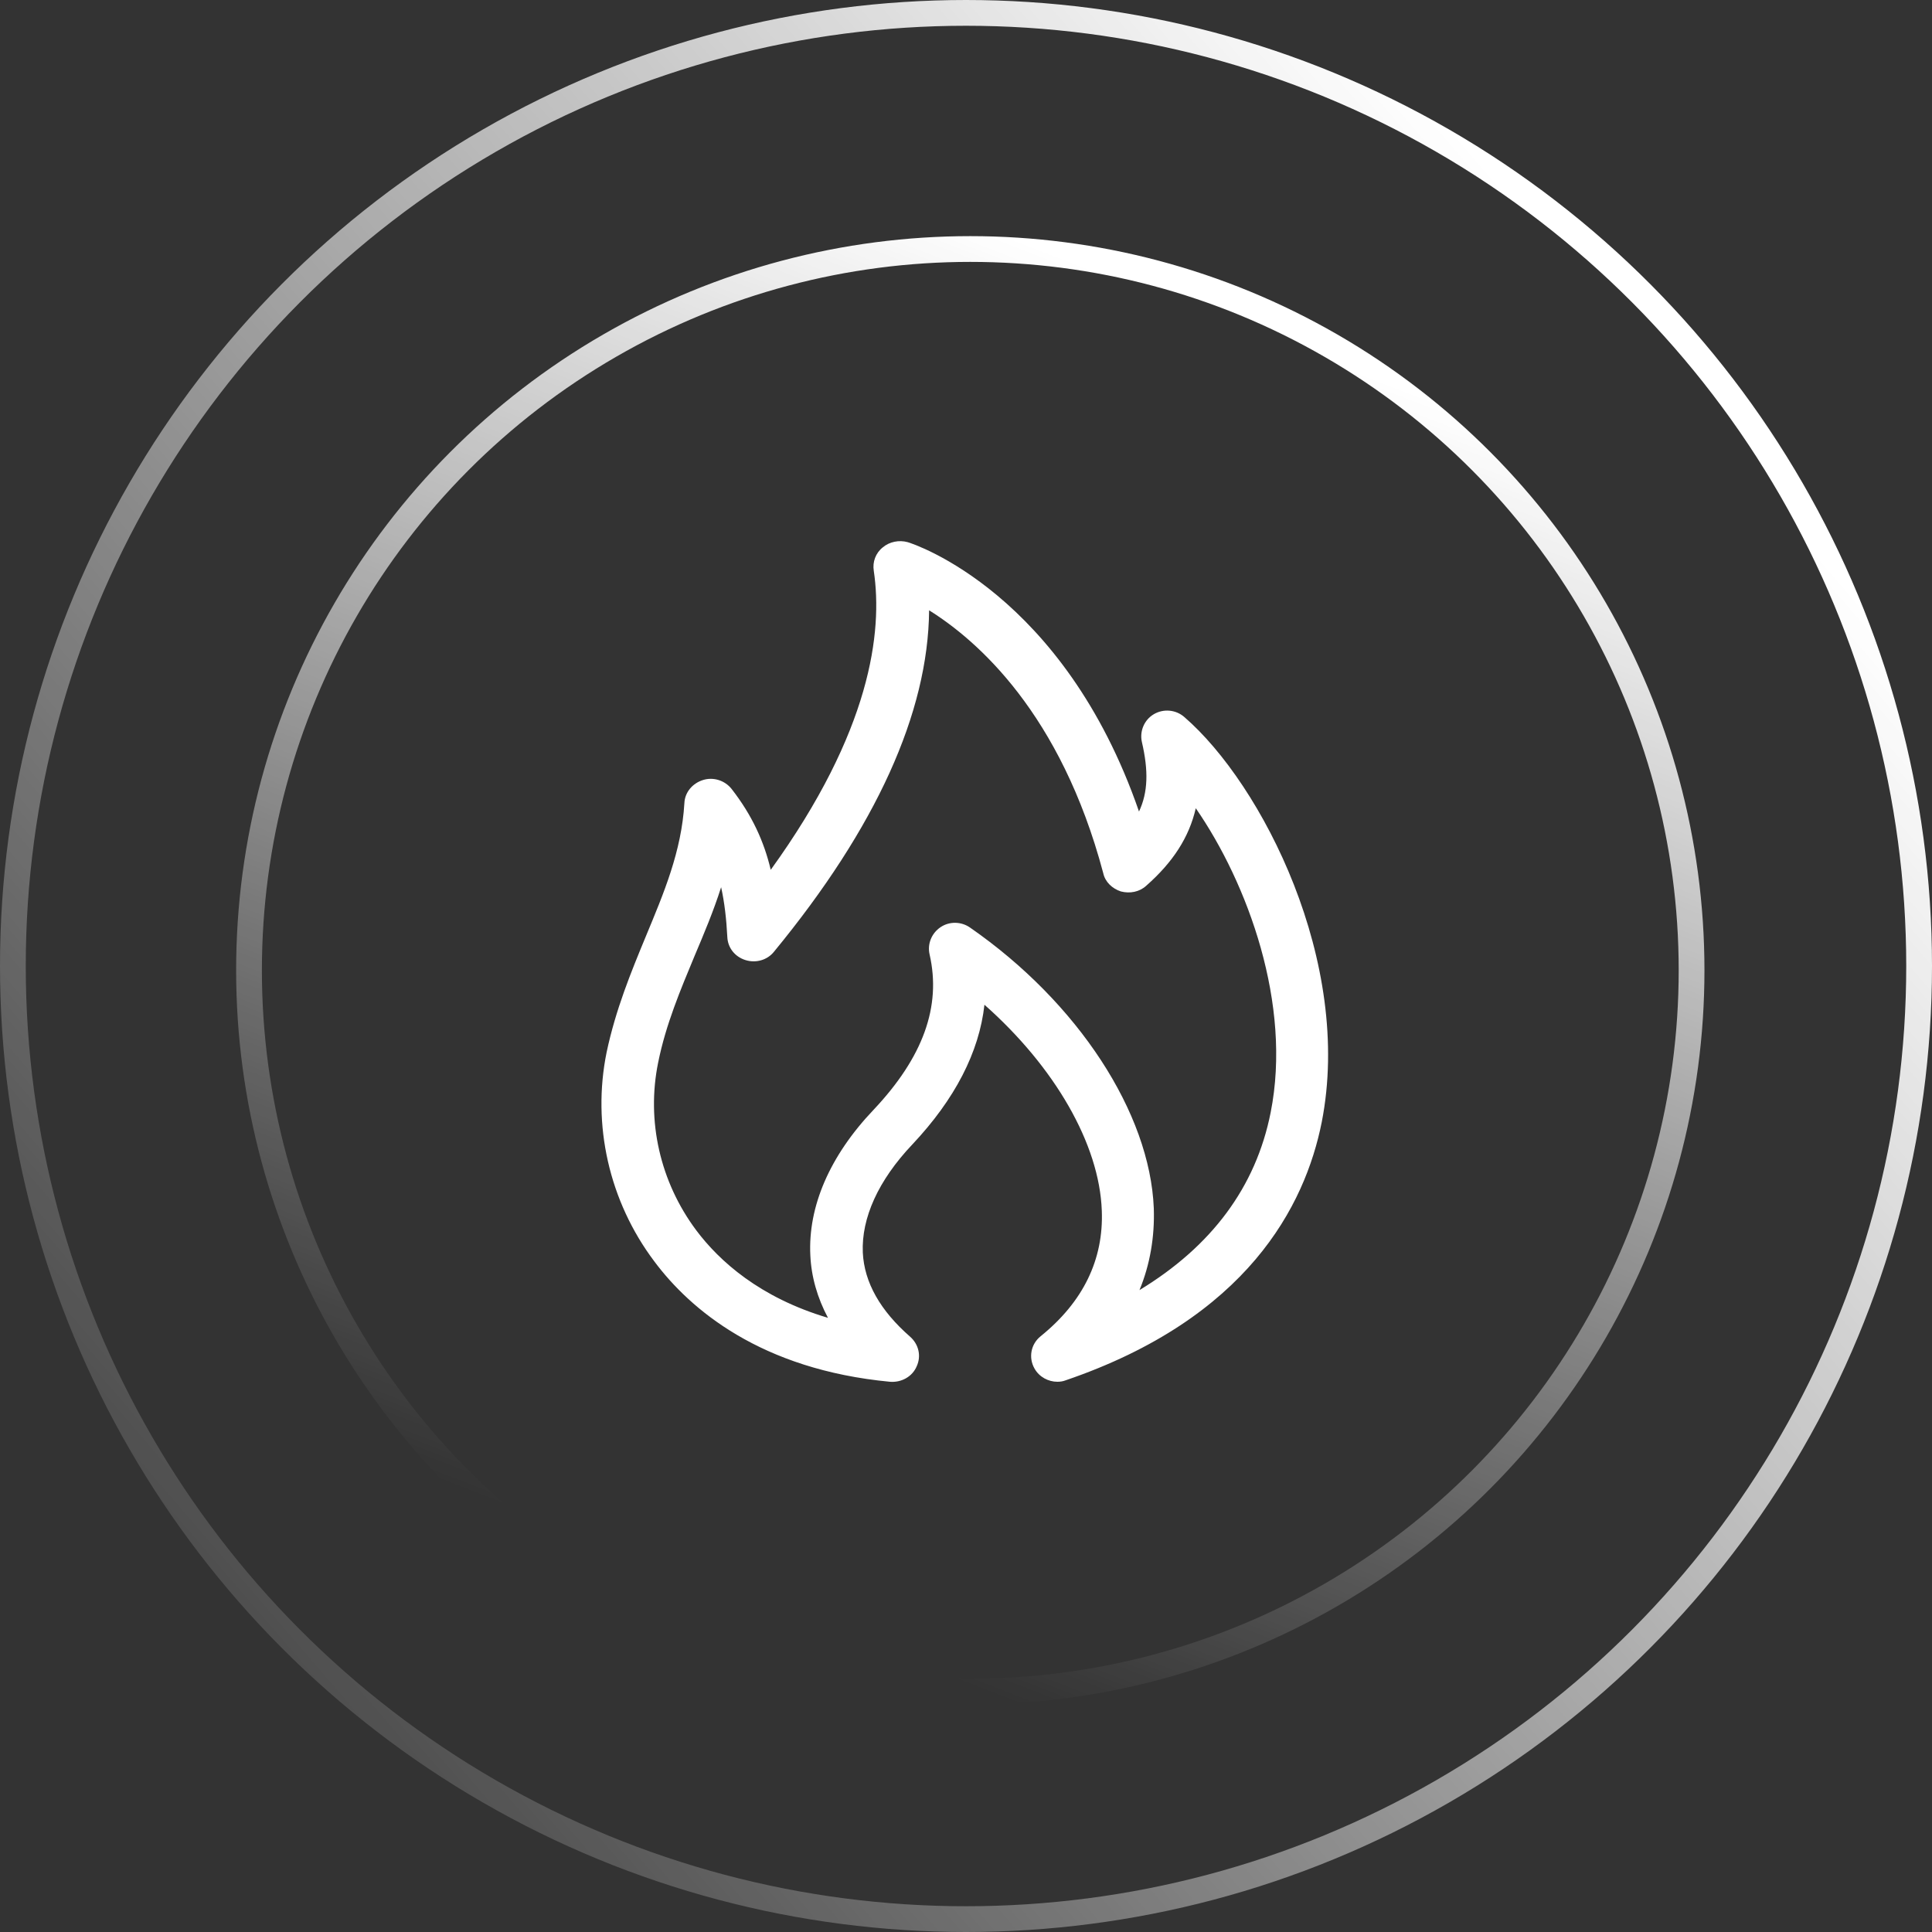
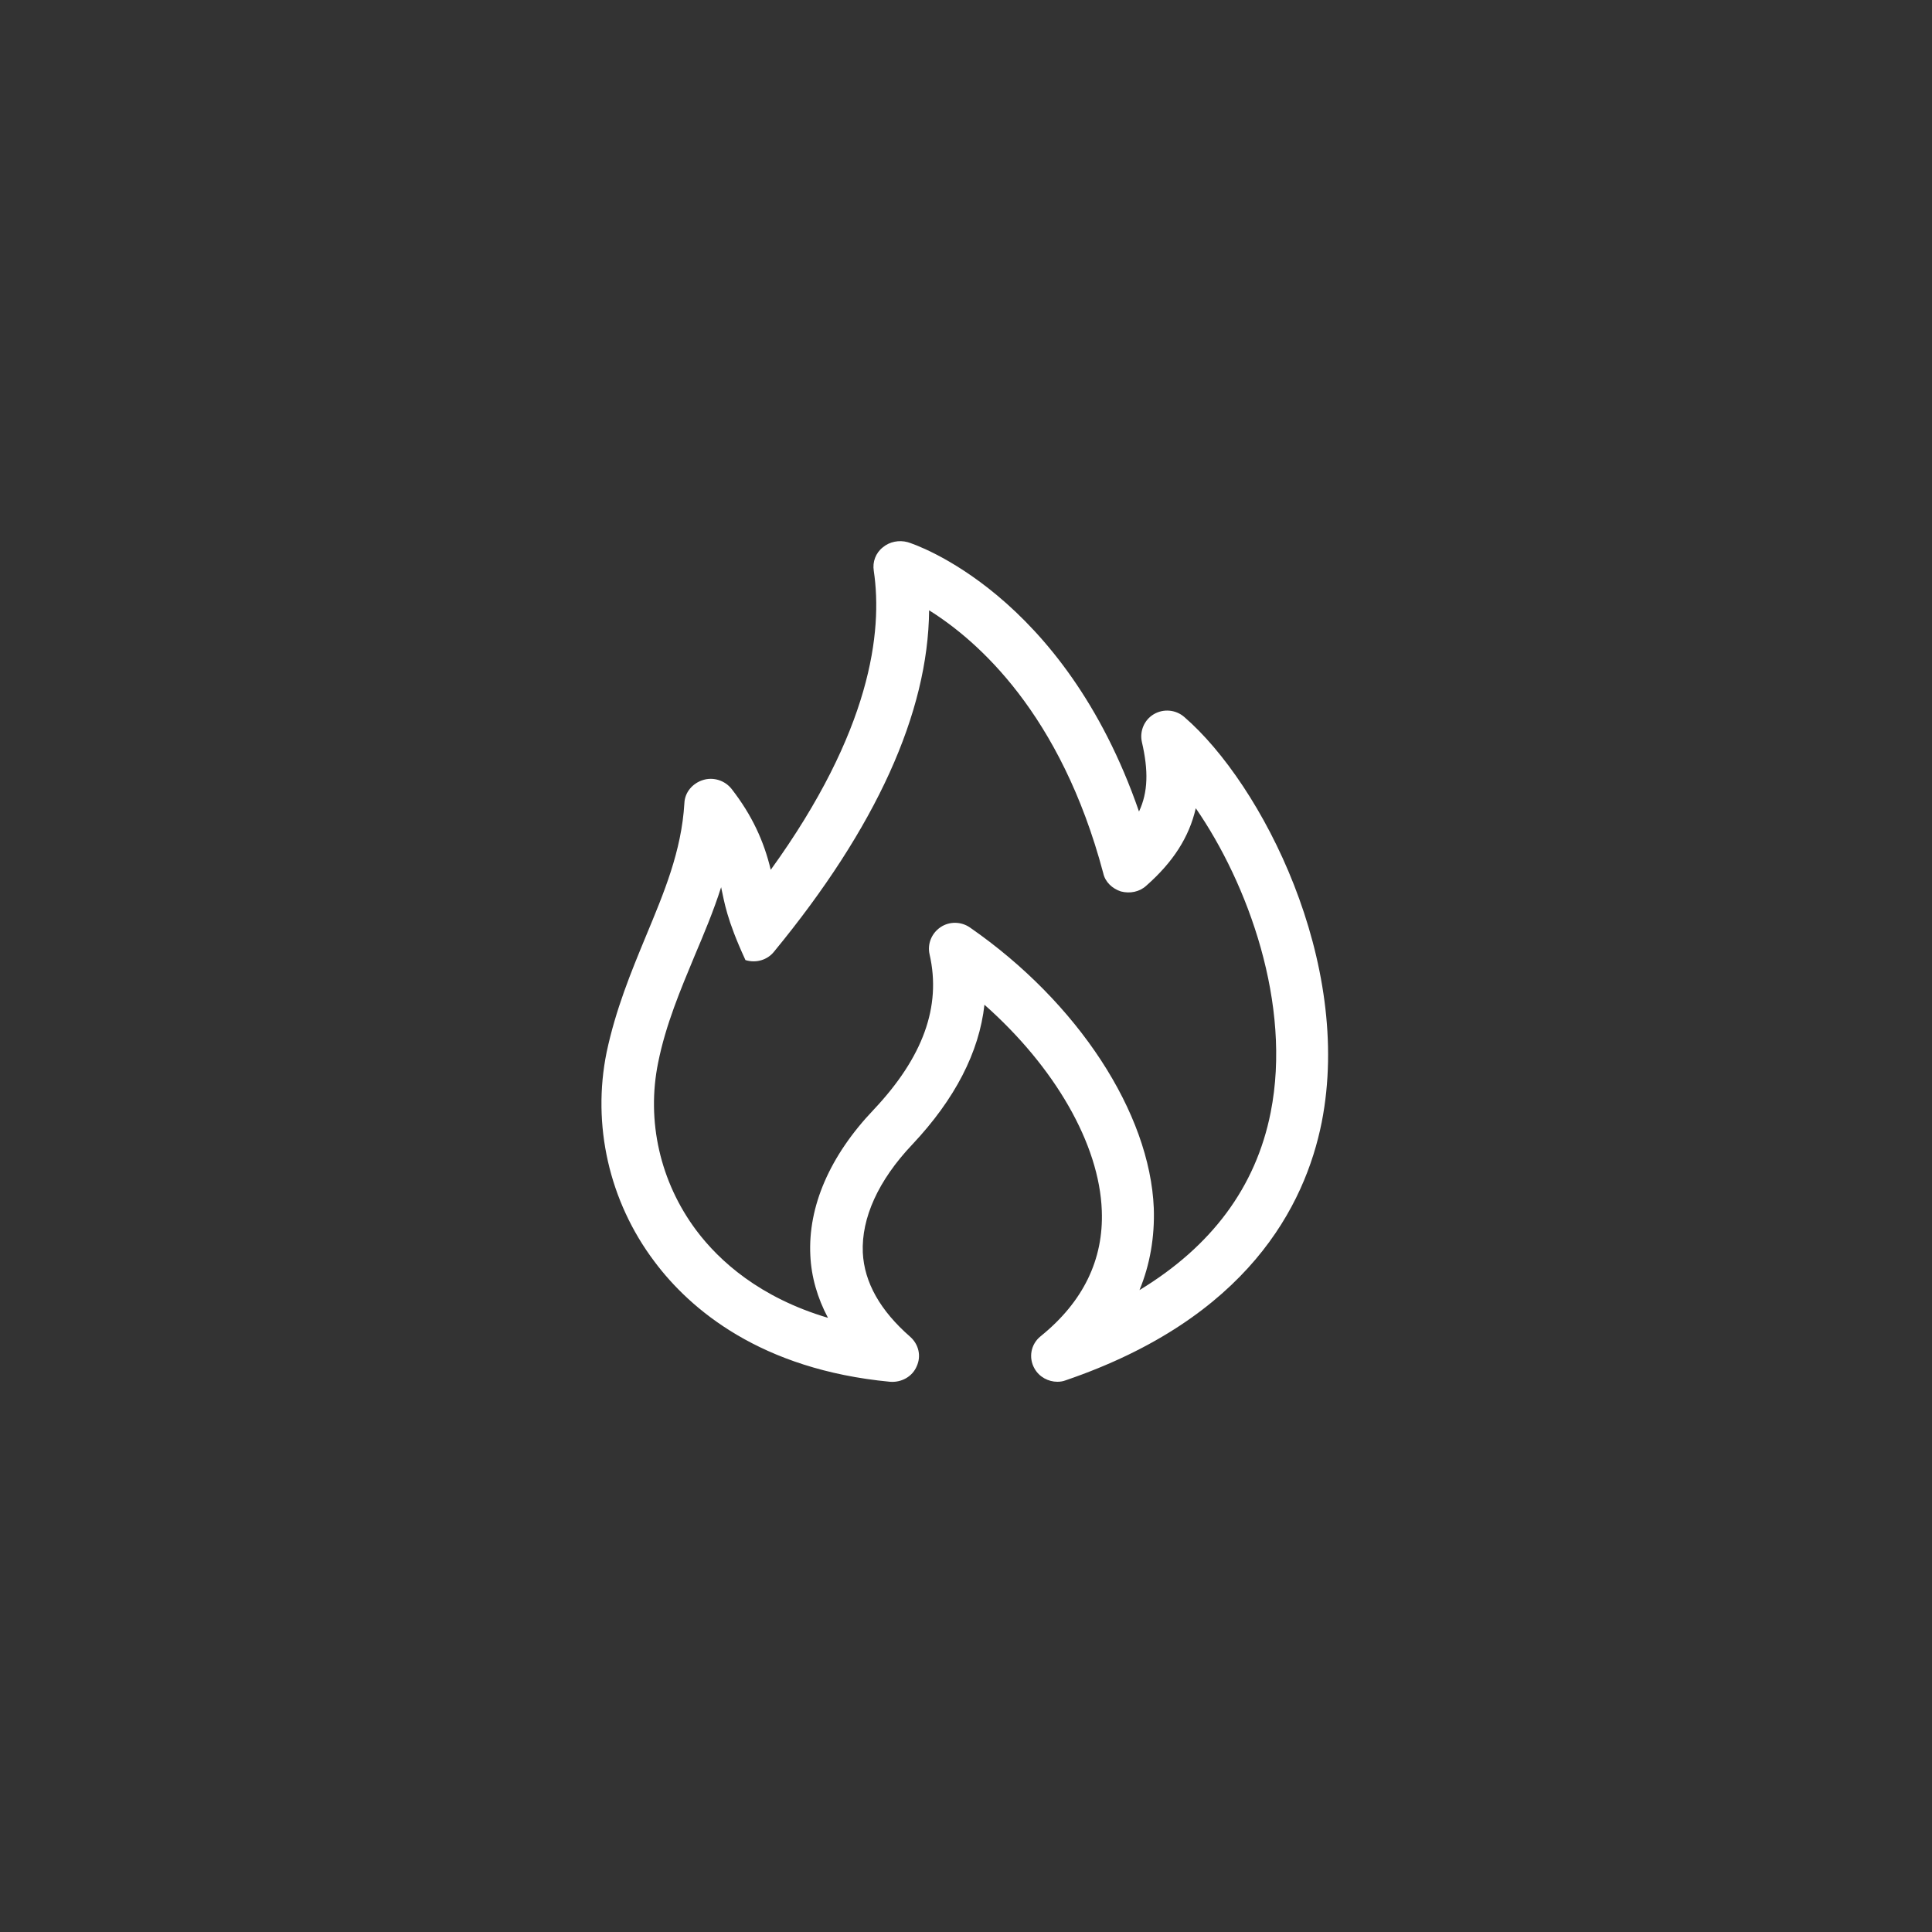
<svg xmlns="http://www.w3.org/2000/svg" width="225px" height="225px" viewBox="0 0 225 225" version="1.1">
  <rect x="0" y="0" width="225" height="225" fill="#333333" stroke="none" />
  <title>xiaofang</title>
  <desc>Created with Sketch.</desc>
  <defs>
    <linearGradient x1="84.929%" y1="15.745%" x2="-2.998%" y2="91.417%" id="linearGradient-1">
      <stop stop-color="#FFFFFF" offset="0%" />
      <stop stop-color="#FFFFFF" stop-opacity="0" offset="100%" />
    </linearGradient>
    <linearGradient x1="68.95%" y1="5.555%" x2="34.868%" y2="93.622%" id="linearGradient-2">
      <stop stop-color="#FFFFFF" offset="0%" />
      <stop stop-color="#FFFFFF" stop-opacity="0" offset="100%" />
    </linearGradient>
  </defs>
  <g id="xiaofang" stroke="none" stroke-width="1" fill="none" fill-rule="evenodd">
-     <circle id="椭圆形" stroke="url(#linearGradient-1)" stroke-width="3" fill-rule="nonzero" cx="112.5" cy="112.5" r="111" />
-     <circle id="椭圆形" stroke="url(#linearGradient-2)" stroke-width="3" fill-rule="nonzero" cx="113" cy="113" r="84" />
    <g id="消防" transform="translate(70, 63)" fill="#FFFFFF" fill-rule="nonzero">
-       <path d="M53.148,97.92 C52.093,97.92 51.037,97.372 50.482,96.387 C49.76,95.127 50.037,93.54 51.204,92.609 C56.148,88.612 58.537,83.685 58.315,77.991 C58.037,70.217 52.815,61.238 44.648,54.011 C44.037,59.541 41.204,65.016 36.26,70.272 C32.26,74.487 30.315,78.867 30.482,82.864 C30.648,86.368 32.537,89.653 35.982,92.664 C36.982,93.54 37.315,94.908 36.76,96.113 C36.26,97.317 34.982,98.029 33.648,97.92 C18.593,96.496 10.371,89.488 6.204,83.904 C0.926,76.896 -1.074,67.972 0.648,59.541 C1.704,54.559 3.482,50.234 5.204,46.073 C7.315,40.981 9.371,36.163 9.704,30.524 C9.76,29.265 10.648,28.225 11.871,27.841 C13.093,27.458 14.426,27.896 15.204,28.882 C17.593,31.948 18.982,35.013 19.76,38.298 C31.426,22.148 32.815,10.596 31.76,3.478 C31.593,2.438 31.982,1.398 32.815,0.741 C33.593,0.084 34.704,-0.135 35.704,0.139 C36.482,0.358 53.871,6.106 62.648,31.51 C63.704,29.265 63.76,26.746 62.982,23.407 C62.704,22.148 63.26,20.834 64.371,20.177 C65.482,19.52 66.926,19.629 67.926,20.505 C76.982,28.334 87.593,49.084 83.926,67.698 C81.982,77.444 75.26,90.529 54.093,97.755 C53.815,97.865 53.482,97.92 53.148,97.92 Z M13.982,40.324 C13.093,43.116 11.982,45.744 10.871,48.372 C9.26,52.259 7.537,56.311 6.648,60.745 C5.26,67.534 6.871,74.651 11.093,80.291 C13.76,83.849 18.482,88.12 26.426,90.474 C25.204,88.174 24.482,85.711 24.371,83.192 C24.093,77.553 26.593,71.64 31.76,66.22 C37.482,60.143 39.648,54.23 38.26,48.153 C37.982,46.949 38.482,45.689 39.537,44.978 C40.593,44.266 41.982,44.321 42.982,45.032 C55.537,53.737 63.926,66.603 64.371,77.717 C64.482,81.057 63.926,84.287 62.704,87.244 C71.093,82.152 76.26,75.254 77.982,66.549 C80.482,53.956 75.315,39.886 69.26,31.126 C68.482,34.521 66.593,37.422 63.482,40.16 C62.704,40.872 61.593,41.091 60.537,40.817 C59.537,40.488 58.704,39.722 58.482,38.682 C53.537,20.067 43.815,11.581 38.204,8.077 C38.093,20.012 32.037,33.371 20.148,47.825 C19.371,48.81 18.037,49.193 16.815,48.81 C15.593,48.427 14.76,47.387 14.704,46.127 C14.593,43.992 14.371,42.076 13.982,40.324 Z" id="形状" />
+       <path d="M53.148,97.92 C52.093,97.92 51.037,97.372 50.482,96.387 C49.76,95.127 50.037,93.54 51.204,92.609 C56.148,88.612 58.537,83.685 58.315,77.991 C58.037,70.217 52.815,61.238 44.648,54.011 C44.037,59.541 41.204,65.016 36.26,70.272 C32.26,74.487 30.315,78.867 30.482,82.864 C30.648,86.368 32.537,89.653 35.982,92.664 C36.982,93.54 37.315,94.908 36.76,96.113 C36.26,97.317 34.982,98.029 33.648,97.92 C18.593,96.496 10.371,89.488 6.204,83.904 C0.926,76.896 -1.074,67.972 0.648,59.541 C1.704,54.559 3.482,50.234 5.204,46.073 C7.315,40.981 9.371,36.163 9.704,30.524 C9.76,29.265 10.648,28.225 11.871,27.841 C13.093,27.458 14.426,27.896 15.204,28.882 C17.593,31.948 18.982,35.013 19.76,38.298 C31.426,22.148 32.815,10.596 31.76,3.478 C31.593,2.438 31.982,1.398 32.815,0.741 C33.593,0.084 34.704,-0.135 35.704,0.139 C36.482,0.358 53.871,6.106 62.648,31.51 C63.704,29.265 63.76,26.746 62.982,23.407 C62.704,22.148 63.26,20.834 64.371,20.177 C65.482,19.52 66.926,19.629 67.926,20.505 C76.982,28.334 87.593,49.084 83.926,67.698 C81.982,77.444 75.26,90.529 54.093,97.755 C53.815,97.865 53.482,97.92 53.148,97.92 Z M13.982,40.324 C13.093,43.116 11.982,45.744 10.871,48.372 C9.26,52.259 7.537,56.311 6.648,60.745 C5.26,67.534 6.871,74.651 11.093,80.291 C13.76,83.849 18.482,88.12 26.426,90.474 C25.204,88.174 24.482,85.711 24.371,83.192 C24.093,77.553 26.593,71.64 31.76,66.22 C37.482,60.143 39.648,54.23 38.26,48.153 C37.982,46.949 38.482,45.689 39.537,44.978 C40.593,44.266 41.982,44.321 42.982,45.032 C55.537,53.737 63.926,66.603 64.371,77.717 C64.482,81.057 63.926,84.287 62.704,87.244 C71.093,82.152 76.26,75.254 77.982,66.549 C80.482,53.956 75.315,39.886 69.26,31.126 C68.482,34.521 66.593,37.422 63.482,40.16 C62.704,40.872 61.593,41.091 60.537,40.817 C59.537,40.488 58.704,39.722 58.482,38.682 C53.537,20.067 43.815,11.581 38.204,8.077 C38.093,20.012 32.037,33.371 20.148,47.825 C19.371,48.81 18.037,49.193 16.815,48.81 C14.593,43.992 14.371,42.076 13.982,40.324 Z" id="形状" />
    </g>
  </g>
</svg>